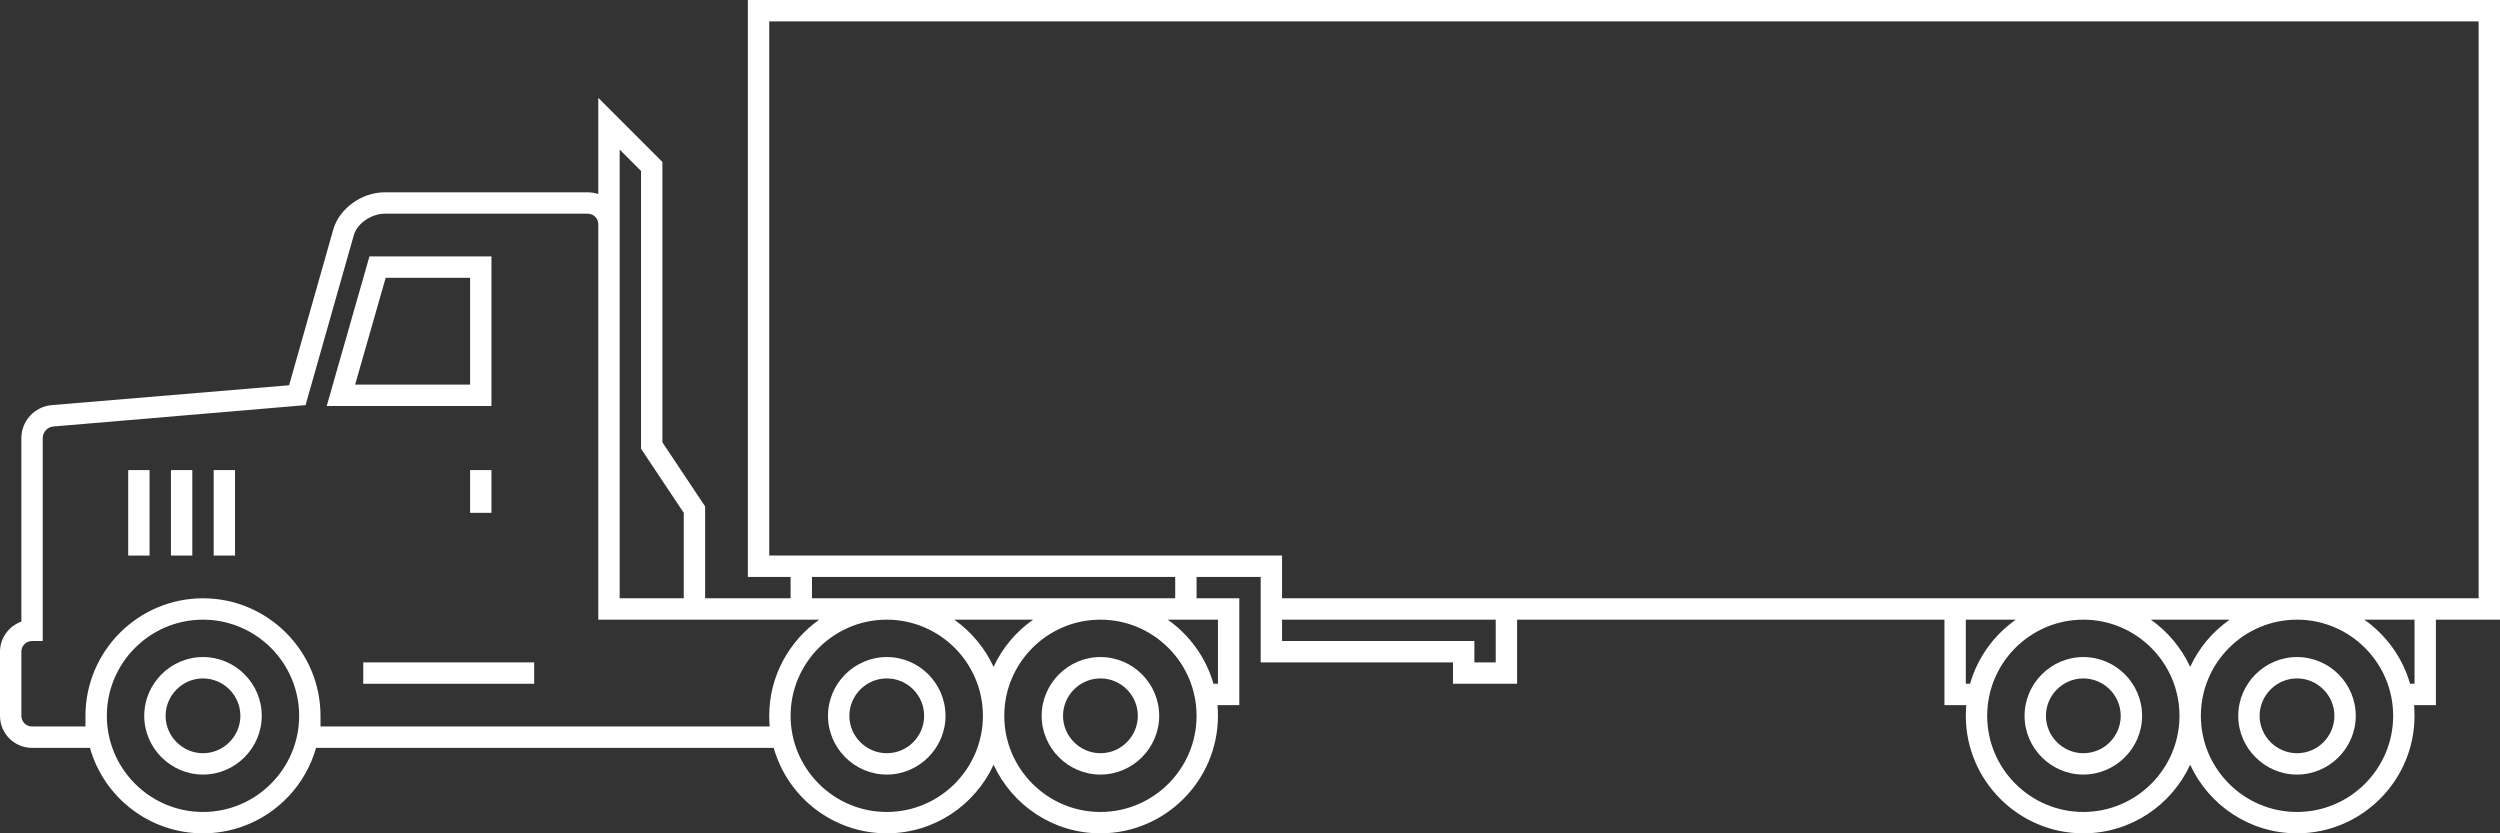
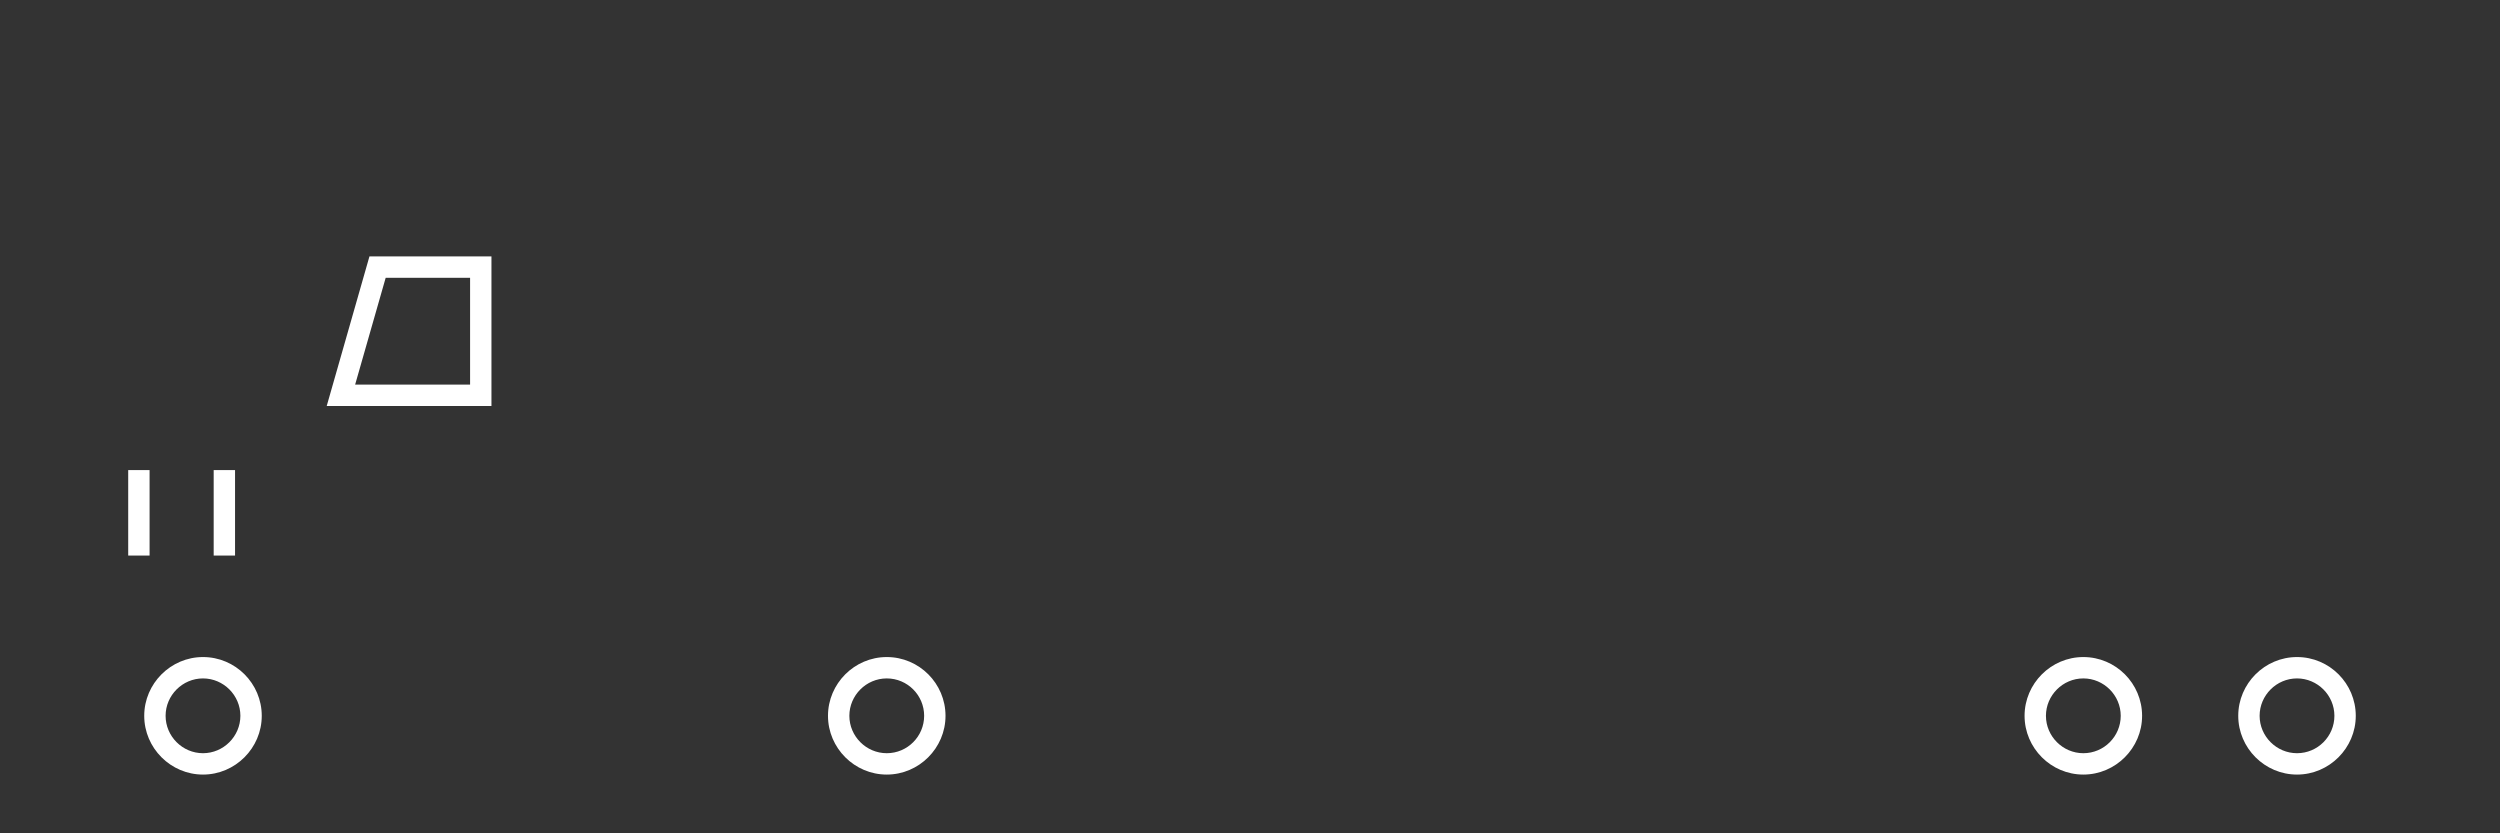
<svg xmlns="http://www.w3.org/2000/svg" version="1.1" x="0px" y="0px" viewBox="0 0 117 39" style="enable-background:new 0 0 117 39;" xml:space="preserve">
  <rect x="0" y="0" width="117" height="39" fill="#333333" stroke="none" />
  <style type="text/css">
	.st0{fill-rule:evenodd;clip-rule:evenodd;}
	.st1{fill-rule:evenodd;clip-rule:evenodd;fill:#FFFFFF;}
</style>
  <g id="backgrnd">
</g>
  <g id="icons">
    <g>
-       <path class="st1" d="M35,0v27h2v1h-4v-4.3l-2-3V7.58l-3-3v4.5C27.84,9.03,27.67,9,27.5,9H18c-1.07,0-2.12,0.76-2.4,1.73l-2.07,7.3    L2.42,18.96C1.62,19.03,1,19.7,1,20.5v8.59c-0.58,0.21-1,0.76-1,1.41v3C0,34.33,0.67,35,1.5,35h2.71c0.65,2.31,2.78,4,5.29,4    c2.51,0,4.64-1.69,5.29-4h21.42c0.65,2.31,2.78,4,5.29,4c2.22,0,4.13-1.32,5-3.21c0.87,1.89,2.78,3.21,5,3.21    c3.03,0,5.5-2.47,5.5-5.5c0-0.17-0.01-0.33-0.02-0.5H58v-5h-2v-1h3v4h9v1h3v-3h20v4h1.02C92.01,33.16,92,33.33,92,33.5    c0,3.03,2.47,5.5,5.5,5.5c2.22,0,4.13-1.32,5-3.21c0.87,1.89,2.78,3.21,5,3.21c3.03,0,5.5-2.47,5.5-5.5c0-0.17-0.01-0.33-0.02-0.5    H114v-4h3V0H35z M29,7l1,1v13l2,3v4h-3V7z M9.5,38C7.02,38,5,35.98,5,33.5S7.02,29,9.5,29s4.5,2.02,4.5,4.5S11.98,38,9.5,38z     M36.02,34H15v-0.5c0-3.03-2.47-5.5-5.5-5.5C6.47,28,4,30.47,4,33.5V34H1.5C1.22,34,1,33.78,1,33.5v-3C1,30.22,1.22,30,1.5,30H2    v-9.5c0-0.28,0.22-0.52,0.5-0.54l11.8-1L16.56,11c0.16-0.56,0.85-1,1.44-1h9.5c0.28,0,0.5,0.22,0.5,0.5V29h10.34    C36.93,30,36,31.64,36,33.5C36,33.67,36.01,33.83,36.02,34z M38,28v-1h17v1H38z M41.5,38c-2.48,0-4.5-2.02-4.5-4.5    s2.02-4.5,4.5-4.5s4.5,2.02,4.5,4.5S43.98,38,41.5,38z M46.5,31.21c-0.41-0.89-1.05-1.65-1.84-2.21h3.69    C47.55,29.56,46.91,30.32,46.5,31.21z M51.5,38c-2.48,0-4.5-2.02-4.5-4.5s2.02-4.5,4.5-4.5c2.48,0,4.5,2.02,4.5,4.5    S53.98,38,51.5,38z M57,29v3h-0.21c-0.35-1.23-1.12-2.28-2.14-3H57z M70,31h-1v-1h-9v-1h10V31z M92,32v-3h2.34    c-1.02,0.72-1.79,1.77-2.14,3H92z M97.5,38c-2.48,0-4.5-2.02-4.5-4.5s2.02-4.5,4.5-4.5s4.5,2.02,4.5,4.5S99.98,38,97.5,38z     M102.5,31.21c-0.41-0.89-1.05-1.65-1.84-2.21h3.69C103.55,29.56,102.91,30.32,102.5,31.21z M107.5,38c-2.48,0-4.5-2.02-4.5-4.5    s2.02-4.5,4.5-4.5s4.5,2.02,4.5,4.5S109.98,38,107.5,38z M113,32h-0.21c-0.35-1.23-1.12-2.28-2.14-3H113V32z M116,28H60v-2H36V1    h80V28z" />
      <rect x="10" y="22" class="st1" width="1" height="4" />
-       <path class="st1" d="M23,12h-5.71l-2,7H23V12z M22,18h-5.38l1.43-5H22V18z" />
-       <rect x="22" y="22" class="st1" width="1" height="2" />
+       <path class="st1" d="M23,12h-5.71l-2,7H23V12M22,18h-5.38l1.43-5H22V18z" />
      <path class="st1" d="M107.5,30.75c-1.51,0-2.75,1.24-2.75,2.75s1.24,2.75,2.75,2.75s2.75-1.24,2.75-2.75S109.02,30.75,107.5,30.75    z M107.5,35.25c-0.96,0-1.75-0.79-1.75-1.75s0.79-1.75,1.75-1.75s1.75,0.79,1.75,1.75S108.47,35.25,107.5,35.25z" />
      <path class="st1" d="M9.5,30.75c-1.51,0-2.75,1.24-2.75,2.75s1.24,2.75,2.75,2.75s2.75-1.24,2.75-2.75S11.02,30.75,9.5,30.75z     M9.5,35.25c-0.96,0-1.75-0.79-1.75-1.75s0.79-1.75,1.75-1.75c0.96,0,1.75,0.79,1.75,1.75S10.46,35.25,9.5,35.25z" />
-       <rect x="8" y="22" class="st1" width="1" height="4" />
-       <rect x="17" y="31" class="st1" width="8" height="1" />
      <rect x="6" y="22" class="st1" width="1" height="4" />
      <path class="st1" d="M41.5,30.75c-1.51,0-2.75,1.24-2.75,2.75s1.24,2.75,2.75,2.75s2.75-1.24,2.75-2.75S43.02,30.75,41.5,30.75z     M41.5,35.25c-0.96,0-1.75-0.79-1.75-1.75s0.79-1.75,1.75-1.75c0.97,0,1.75,0.79,1.75,1.75S42.47,35.25,41.5,35.25z" />
      <path class="st1" d="M97.5,30.75c-1.51,0-2.75,1.24-2.75,2.75s1.24,2.75,2.75,2.75s2.75-1.24,2.75-2.75S99.02,30.75,97.5,30.75z     M97.5,35.25c-0.96,0-1.75-0.79-1.75-1.75s0.79-1.75,1.75-1.75s1.75,0.79,1.75,1.75S98.47,35.25,97.5,35.25z" />
-       <path class="st1" d="M51.5,30.75c-1.51,0-2.75,1.24-2.75,2.75s1.24,2.75,2.75,2.75s2.75-1.24,2.75-2.75S53.02,30.75,51.5,30.75z     M51.5,35.25c-0.96,0-1.75-0.79-1.75-1.75s0.79-1.75,1.75-1.75c0.97,0,1.75,0.79,1.75,1.75S52.47,35.25,51.5,35.25z" />
    </g>
  </g>
</svg>